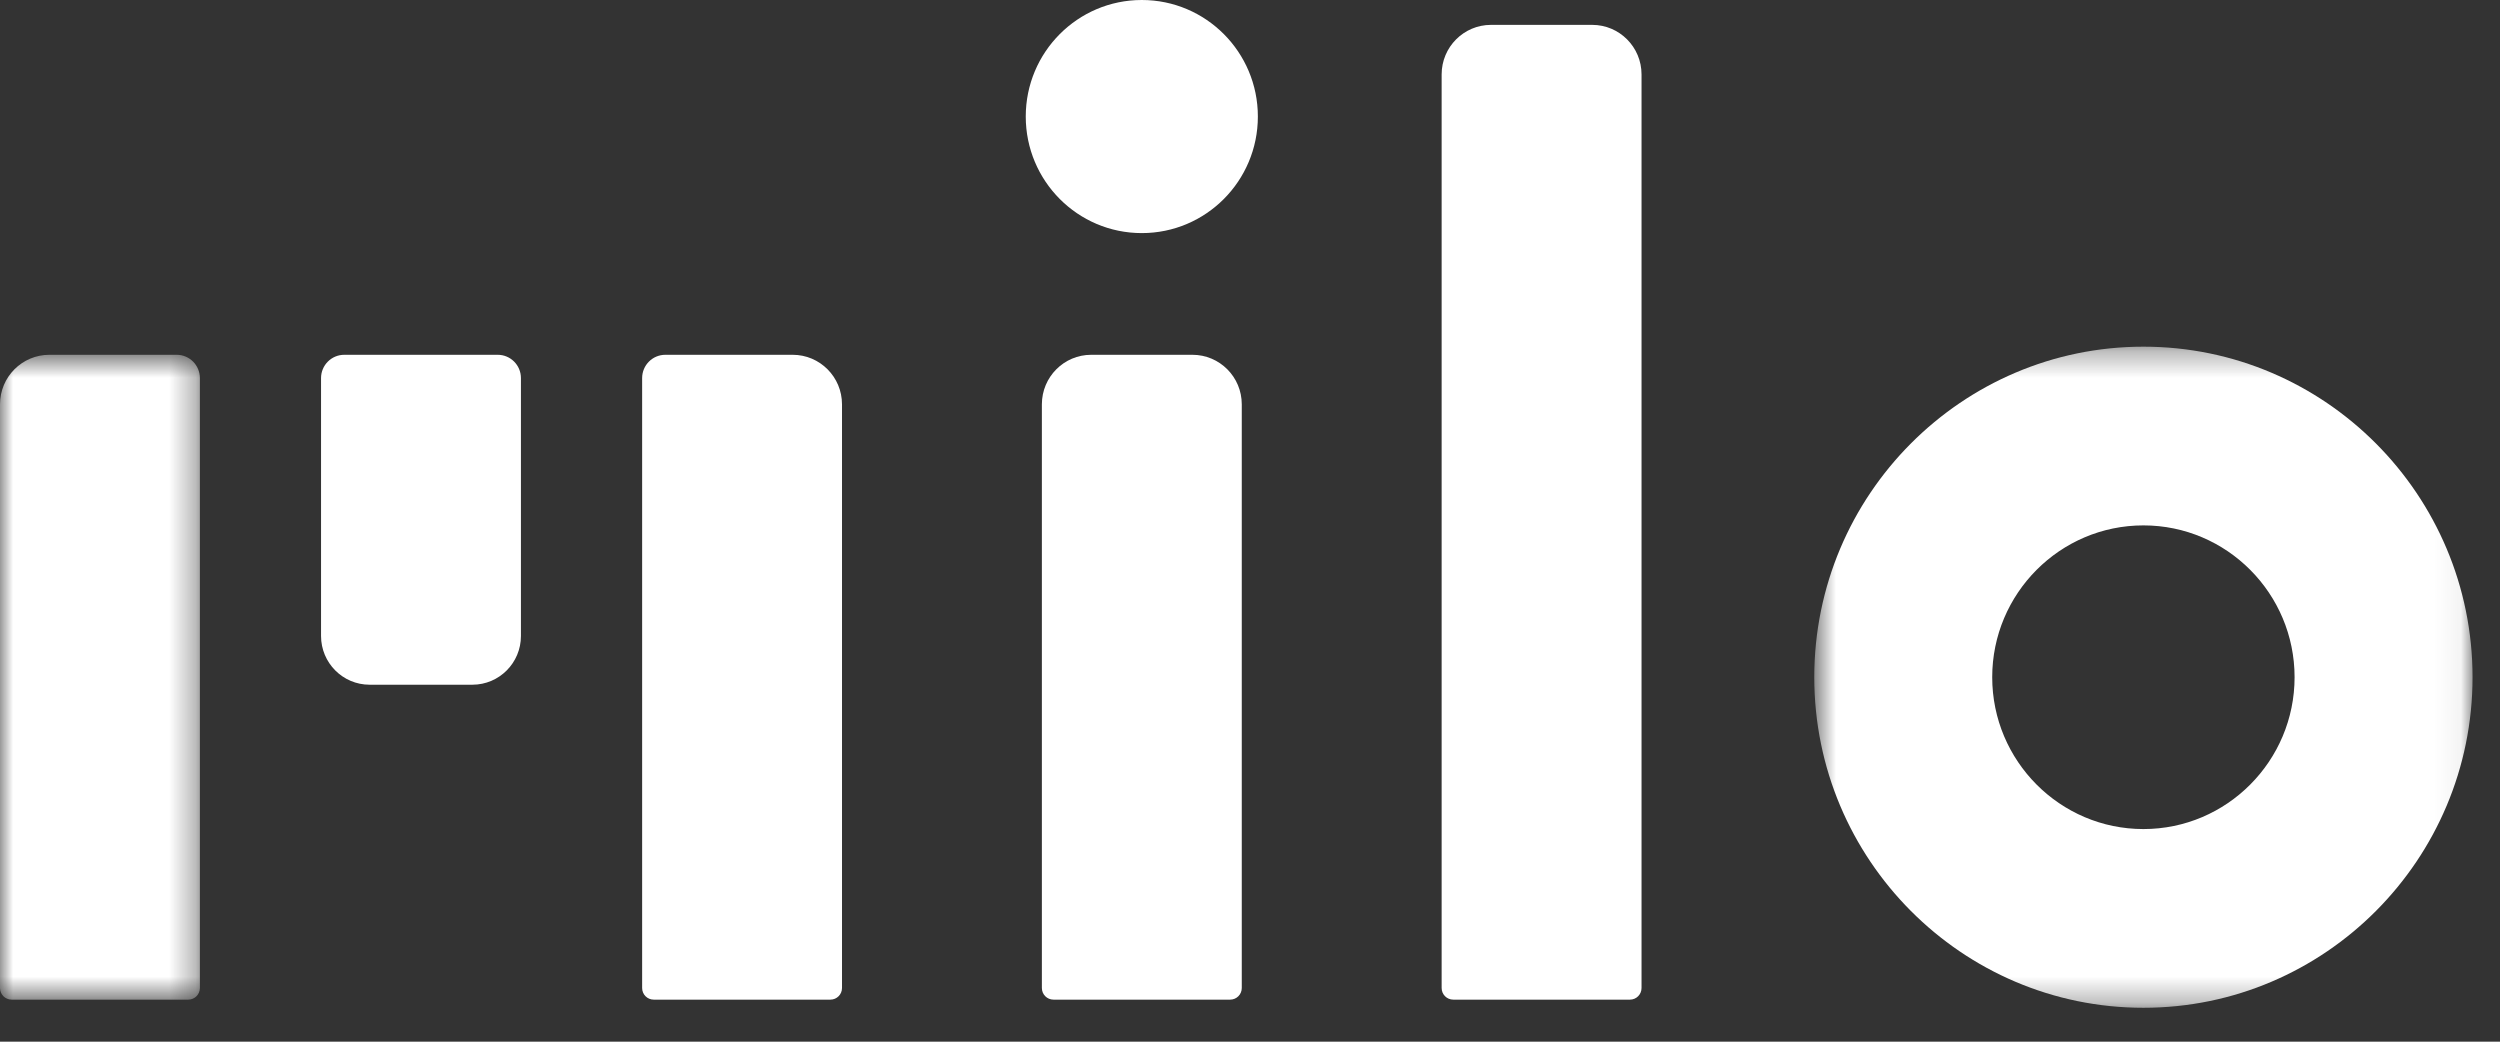
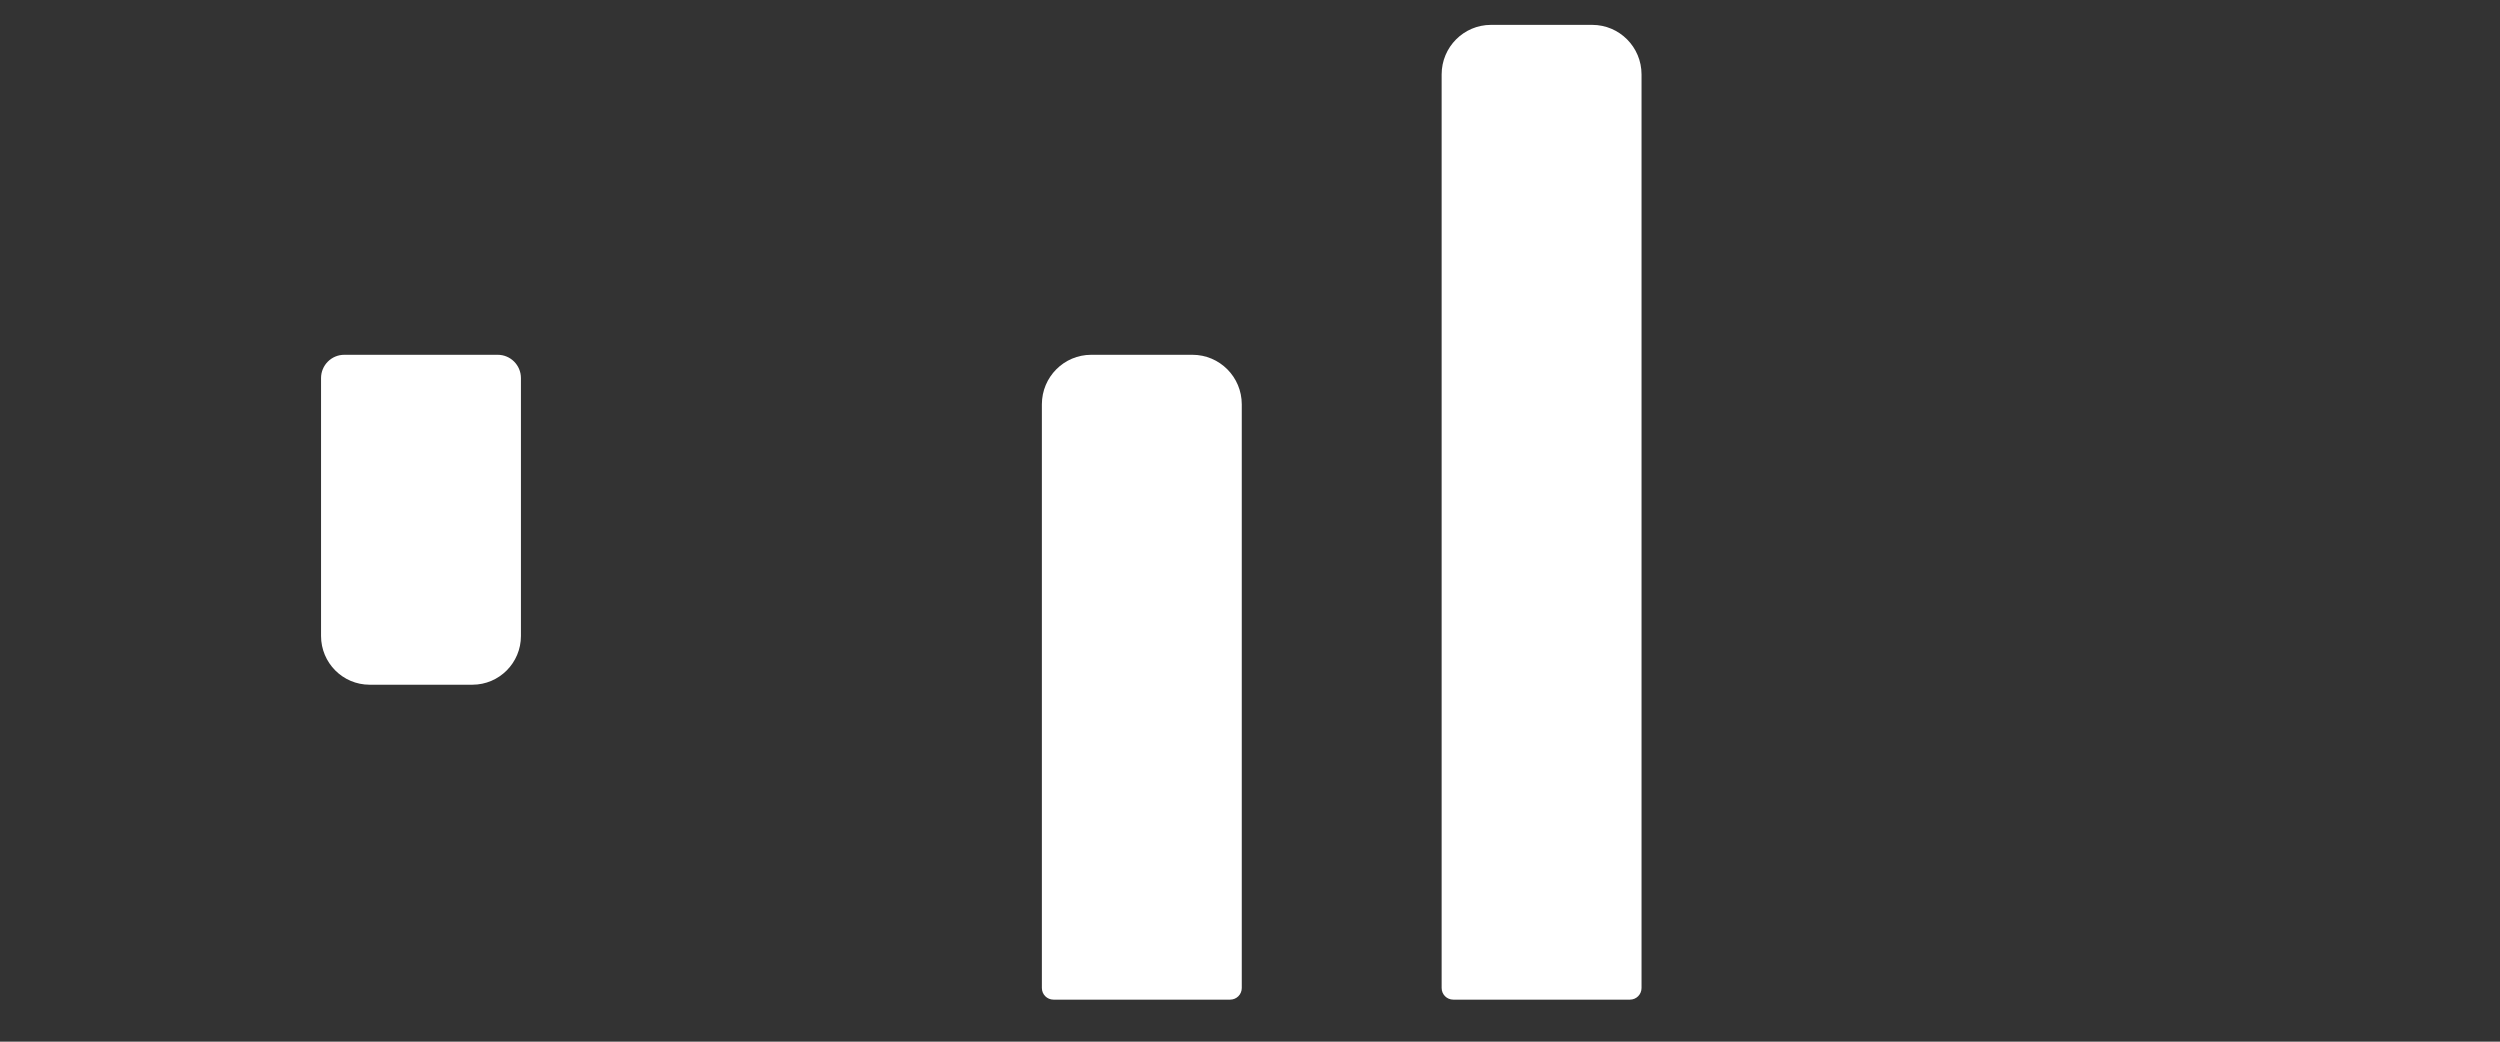
<svg xmlns="http://www.w3.org/2000/svg" width="96" height="40" viewBox="0 0 96 40" fill="none">
  <rect x="0" y="0" width="96" height="40" fill="#333333" stroke="none" />
-   <path fill-rule="evenodd" clip-rule="evenodd" d="M43.845 0C41.384 0 39.389 2.003 39.389 4.475C39.389 6.947 41.384 8.951 43.845 8.951C46.307 8.951 48.302 6.947 48.302 4.475C48.302 2.003 46.307 0 43.845 0Z" fill="white" />
-   <path fill-rule="evenodd" clip-rule="evenodd" d="M30.439 13.624H25.549C25.056 13.624 24.658 14.025 24.658 14.519V37.94C24.658 38.187 24.857 38.386 25.103 38.386H31.887C32.133 38.386 32.333 38.187 32.333 37.94V15.526C32.333 14.476 31.485 13.624 30.439 13.624Z" fill="white" />
  <mask id="mask0_5168_792" style="mask-type:luminance" maskUnits="userSpaceOnUse" x="0" y="13" width="8" height="26">
-     <path fill-rule="evenodd" clip-rule="evenodd" d="M0 38.386V13.624H7.676V38.386H0Z" fill="white" />
-   </mask>
+     </mask>
  <g mask="url(#mask0_5168_792)">
    <path fill-rule="evenodd" clip-rule="evenodd" d="M6.785 13.624H1.894C0.848 13.624 0 14.476 0 15.526V37.94C0 38.187 0.2 38.386 0.446 38.386H7.23C7.476 38.386 7.676 38.187 7.676 37.94V14.519C7.676 14.025 7.277 13.624 6.785 13.624Z" fill="white" />
  </g>
  <path fill-rule="evenodd" clip-rule="evenodd" d="M19.113 13.624H13.22C12.727 13.624 12.328 14.025 12.328 14.519V24.421C12.328 25.455 13.164 26.293 14.192 26.293H18.14C19.17 26.293 20.004 25.455 20.004 24.421V14.519C20.004 14.025 19.605 13.624 19.113 13.624Z" fill="white" />
  <path fill-rule="evenodd" clip-rule="evenodd" d="M45.79 13.624H41.902C40.856 13.624 40.008 14.476 40.008 15.526V37.94C40.008 38.187 40.208 38.386 40.454 38.386H47.238C47.484 38.386 47.684 38.187 47.684 37.94V15.526C47.684 14.476 46.836 13.624 45.79 13.624Z" fill="white" />
  <path fill-rule="evenodd" clip-rule="evenodd" d="M61.141 0.955H57.254C56.208 0.955 55.359 1.807 55.359 2.857V37.939C55.359 38.187 55.559 38.386 55.805 38.386H62.59C62.836 38.386 63.035 38.187 63.035 37.939V2.857C63.035 1.807 62.187 0.955 61.141 0.955Z" fill="white" />
  <mask id="mask1_5168_792" style="mask-type:luminance" maskUnits="userSpaceOnUse" x="69" y="13" width="26" height="26">
-     <path fill-rule="evenodd" clip-rule="evenodd" d="M94.946 38.699H69.668L69.668 13.312H94.946V38.699Z" fill="white" />
-   </mask>
+     </mask>
  <g mask="url(#mask1_5168_792)">
-     <path fill-rule="evenodd" clip-rule="evenodd" d="M82.308 31.836C79.106 31.836 76.501 29.22 76.501 26.005C76.501 22.79 79.106 20.175 82.308 20.175C85.509 20.175 88.112 22.79 88.112 26.005C88.112 29.22 85.509 31.836 82.308 31.836ZM82.308 13.312C75.338 13.312 69.668 19.006 69.668 26.005C69.668 33.004 75.338 38.699 82.308 38.699C89.277 38.699 94.946 33.004 94.946 26.005C94.946 19.006 89.277 13.312 82.308 13.312Z" fill="white" />
-   </g>
+     </g>
</svg>